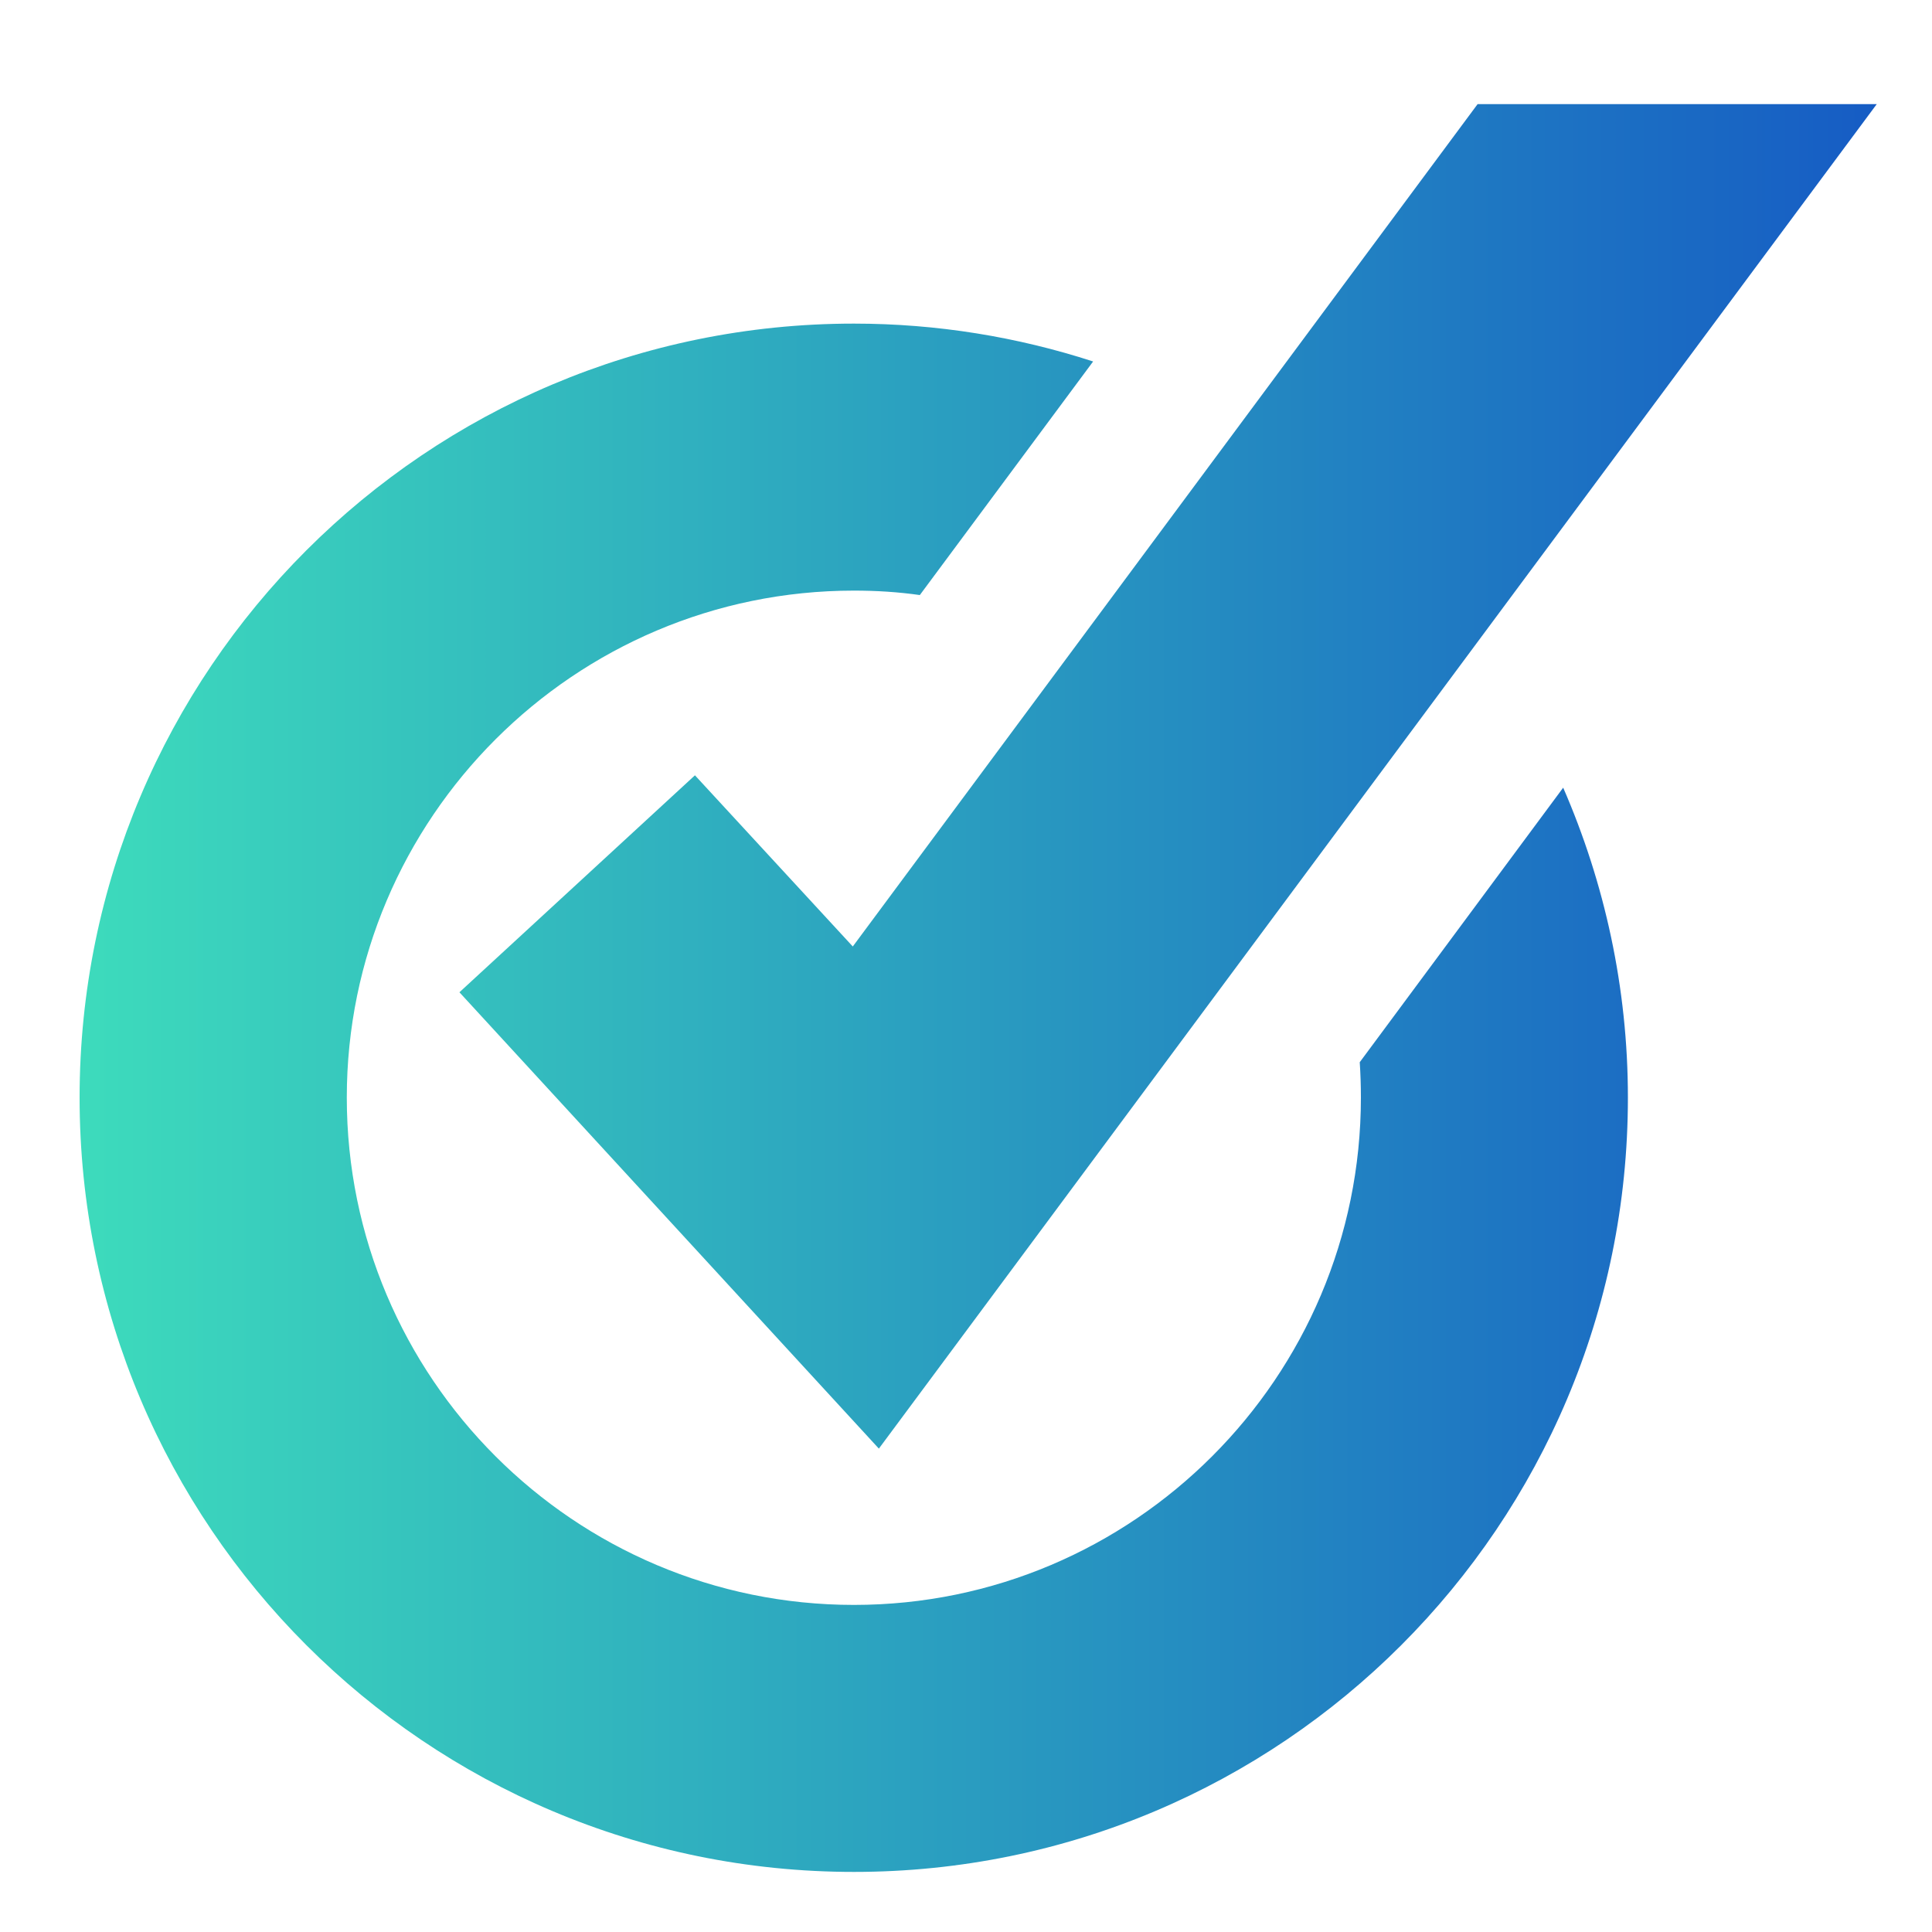
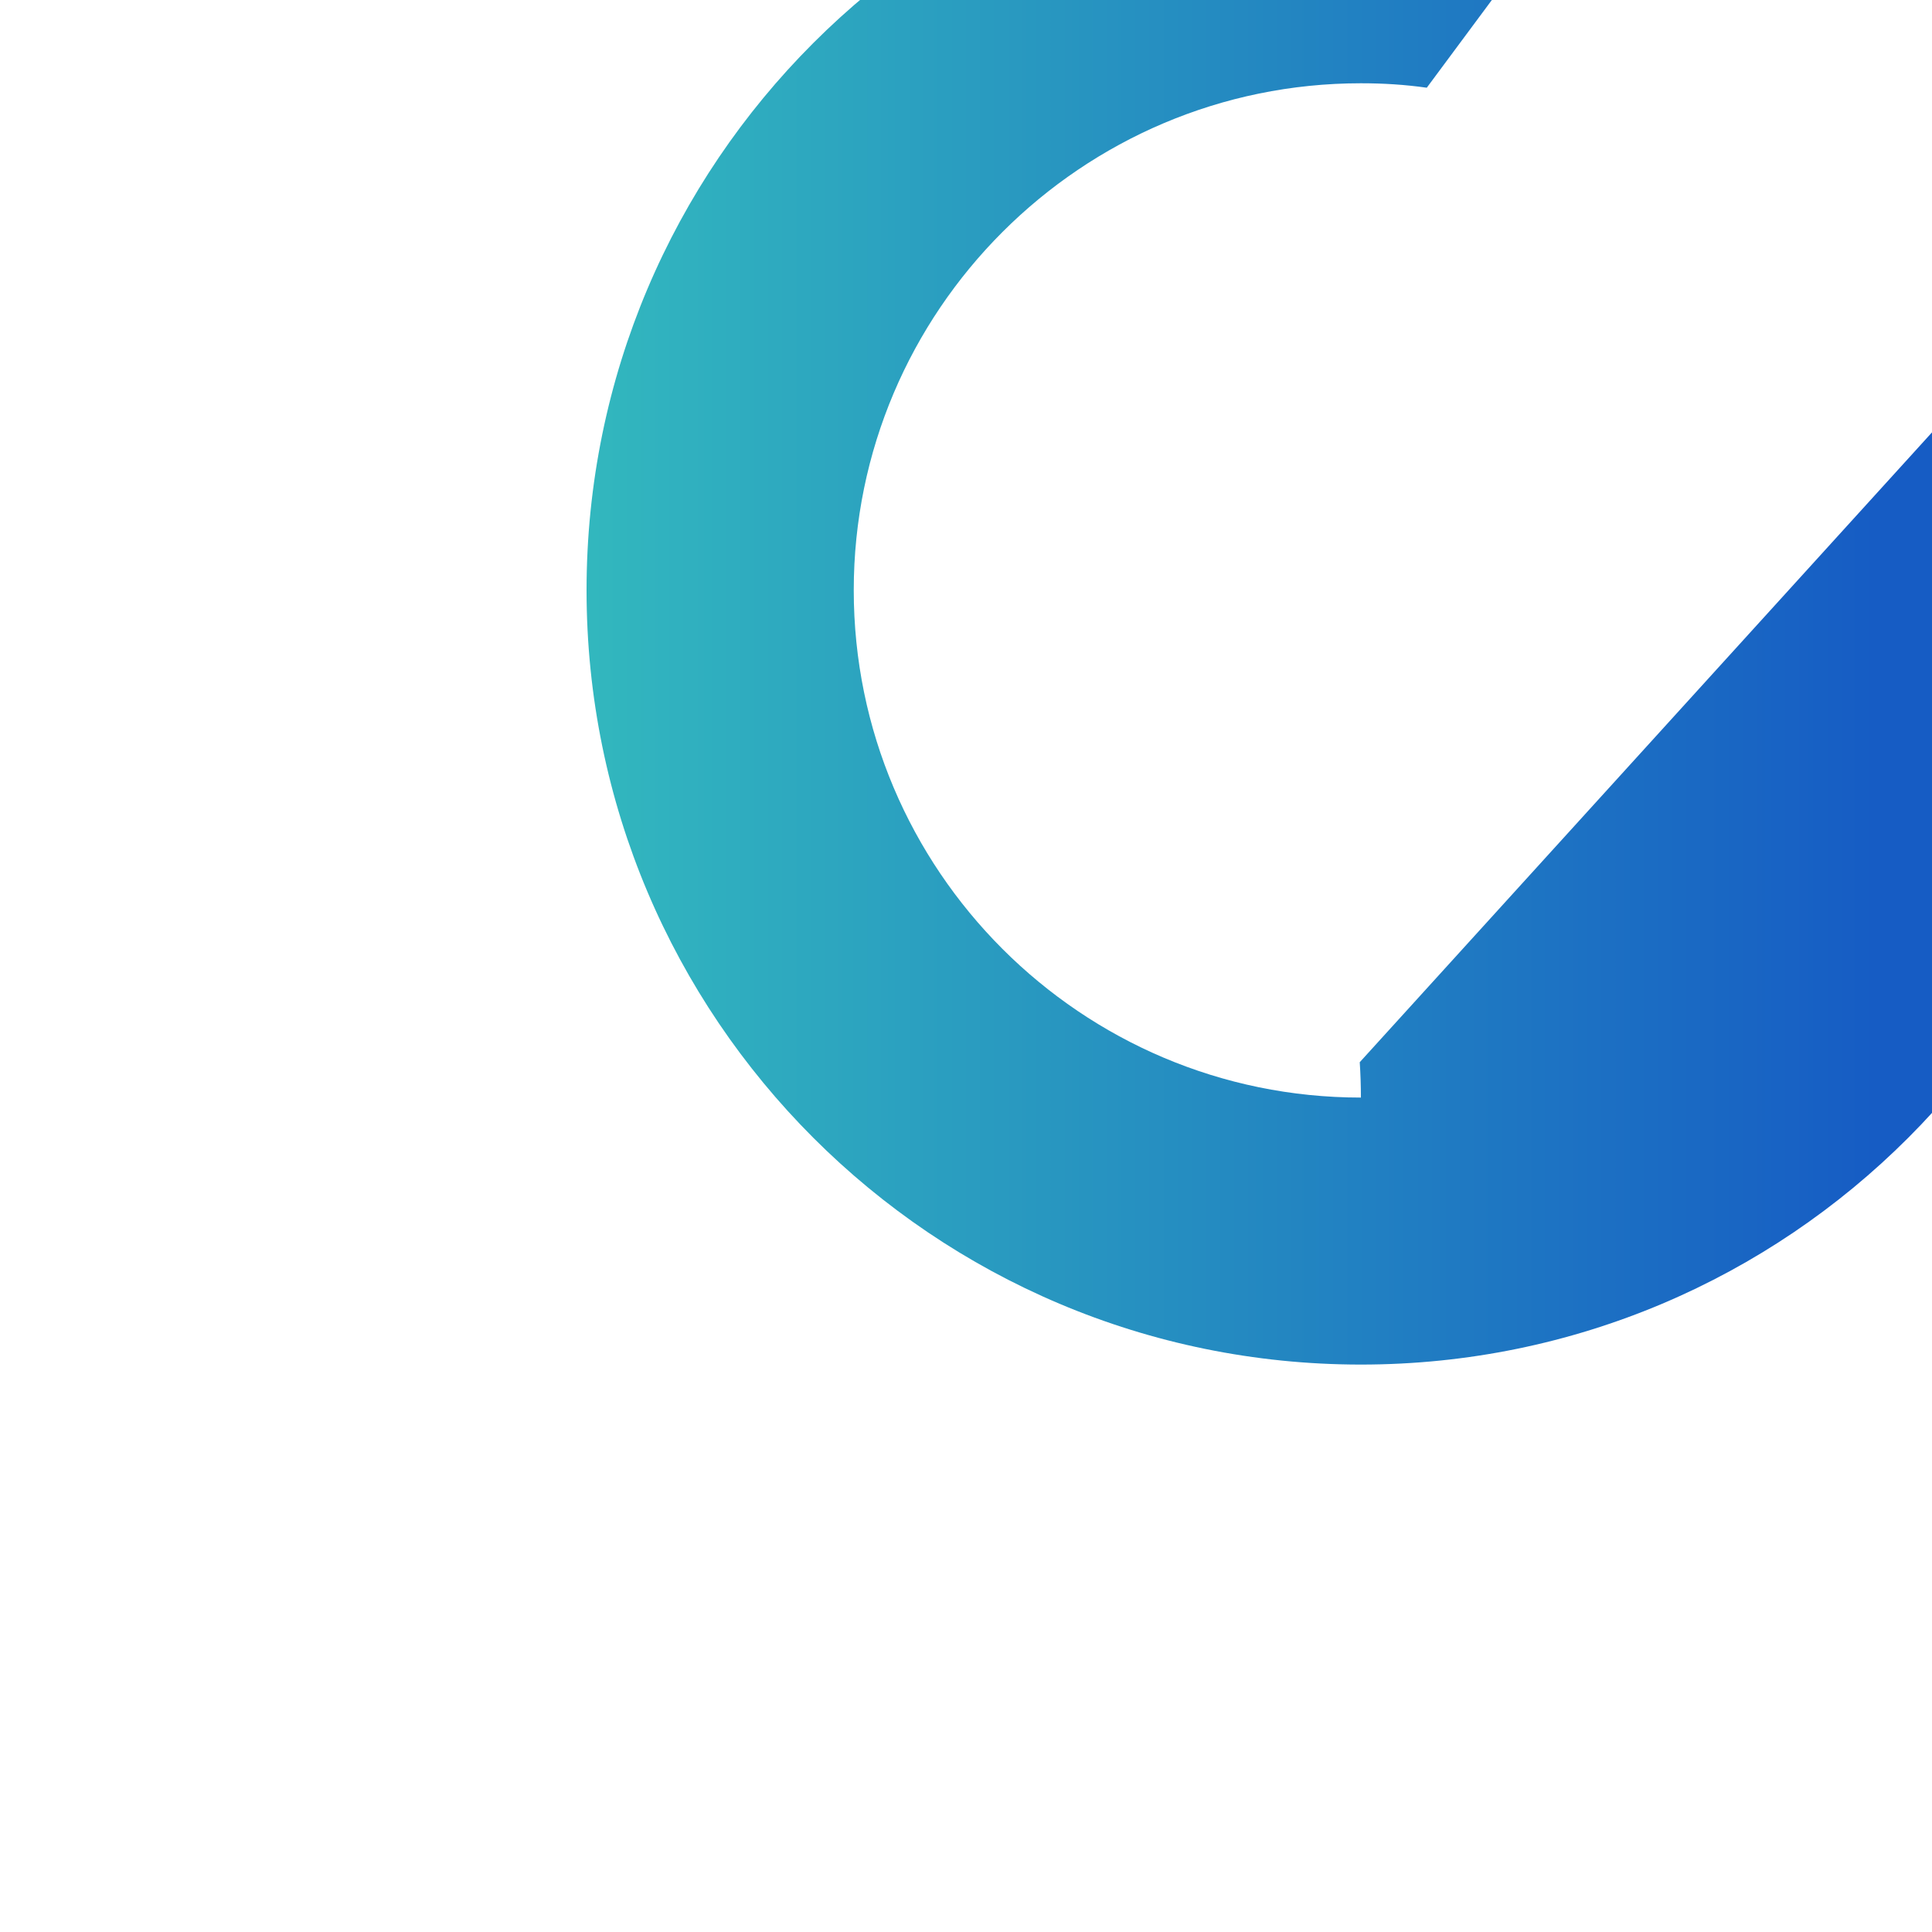
<svg xmlns="http://www.w3.org/2000/svg" version="1.1" id="Layer_1" x="0px" y="0px" viewBox="0 0 1000 1000" style="enable-background:new 0 0 1000 1000;" xml:space="preserve">
  <style type="text/css">
	.st0{fill:url(#SVGID_1_);}
	.st1{fill:url(#SVGID_2_);}
</style>
  <g id="Background">
</g>
  <g id="Content">
    <g>
      <linearGradient id="SVGID_1_" gradientUnits="userSpaceOnUse" x1="41.196" y1="531.384" x2="971.421" y2="531.384" gradientTransform="matrix(1 0 0 1 0 -20)">
        <stop offset="2.004795e-03" style="stop-color:#3DDBBC" />
        <stop offset="1" style="stop-color:#165CC4" />
      </linearGradient>
-       <path class="st0" d="M703.8,549.8c0.4,6.1,0.6,12.2,0.6,18.3c0,144.9-117.8,262.6-262.4,262.6c-144.8,0-262.5-117.7-262.5-262.6    c0-144.6,117.8-262.4,262.5-262.4c11.7,0,22.8,0.7,34.1,2.3l89.7-120.9c-39.1-12.7-80.8-19.6-123.8-19.6    c-221.4,0-400.8,179.4-400.8,400.6c0,221.4,179.4,400.8,400.8,400.8c221.3,0,400.6-179.4,400.6-400.8c0-57-12.1-111.2-33.5-160.4    L703.8,549.8z" />
+       <path class="st0" d="M703.8,549.8c0.4,6.1,0.6,12.2,0.6,18.3c-144.8,0-262.5-117.7-262.5-262.6    c0-144.6,117.8-262.4,262.5-262.4c11.7,0,22.8,0.7,34.1,2.3l89.7-120.9c-39.1-12.7-80.8-19.6-123.8-19.6    c-221.4,0-400.8,179.4-400.8,400.6c0,221.4,179.4,400.8,400.8,400.8c221.3,0,400.6-179.4,400.6-400.8c0-57-12.1-111.2-33.5-160.4    L703.8,549.8z" />
      <linearGradient id="SVGID_2_" gradientUnits="userSpaceOnUse" x1="41.196" y1="531.384" x2="971.421" y2="531.384" gradientTransform="matrix(1 0 0 1 0 -20)">
        <stop offset="2.004795e-03" style="stop-color:#3DDBBC" />
        <stop offset="1" style="stop-color:#165CC4" />
      </linearGradient>
-       <polygon class="st1" points="764.8,53.9 441.4,489.9 359.7,401.3 237.8,513.6 454.9,749.8 971.4,53.9   " />
    </g>
  </g>
  <g id="Text">
</g>
</svg>